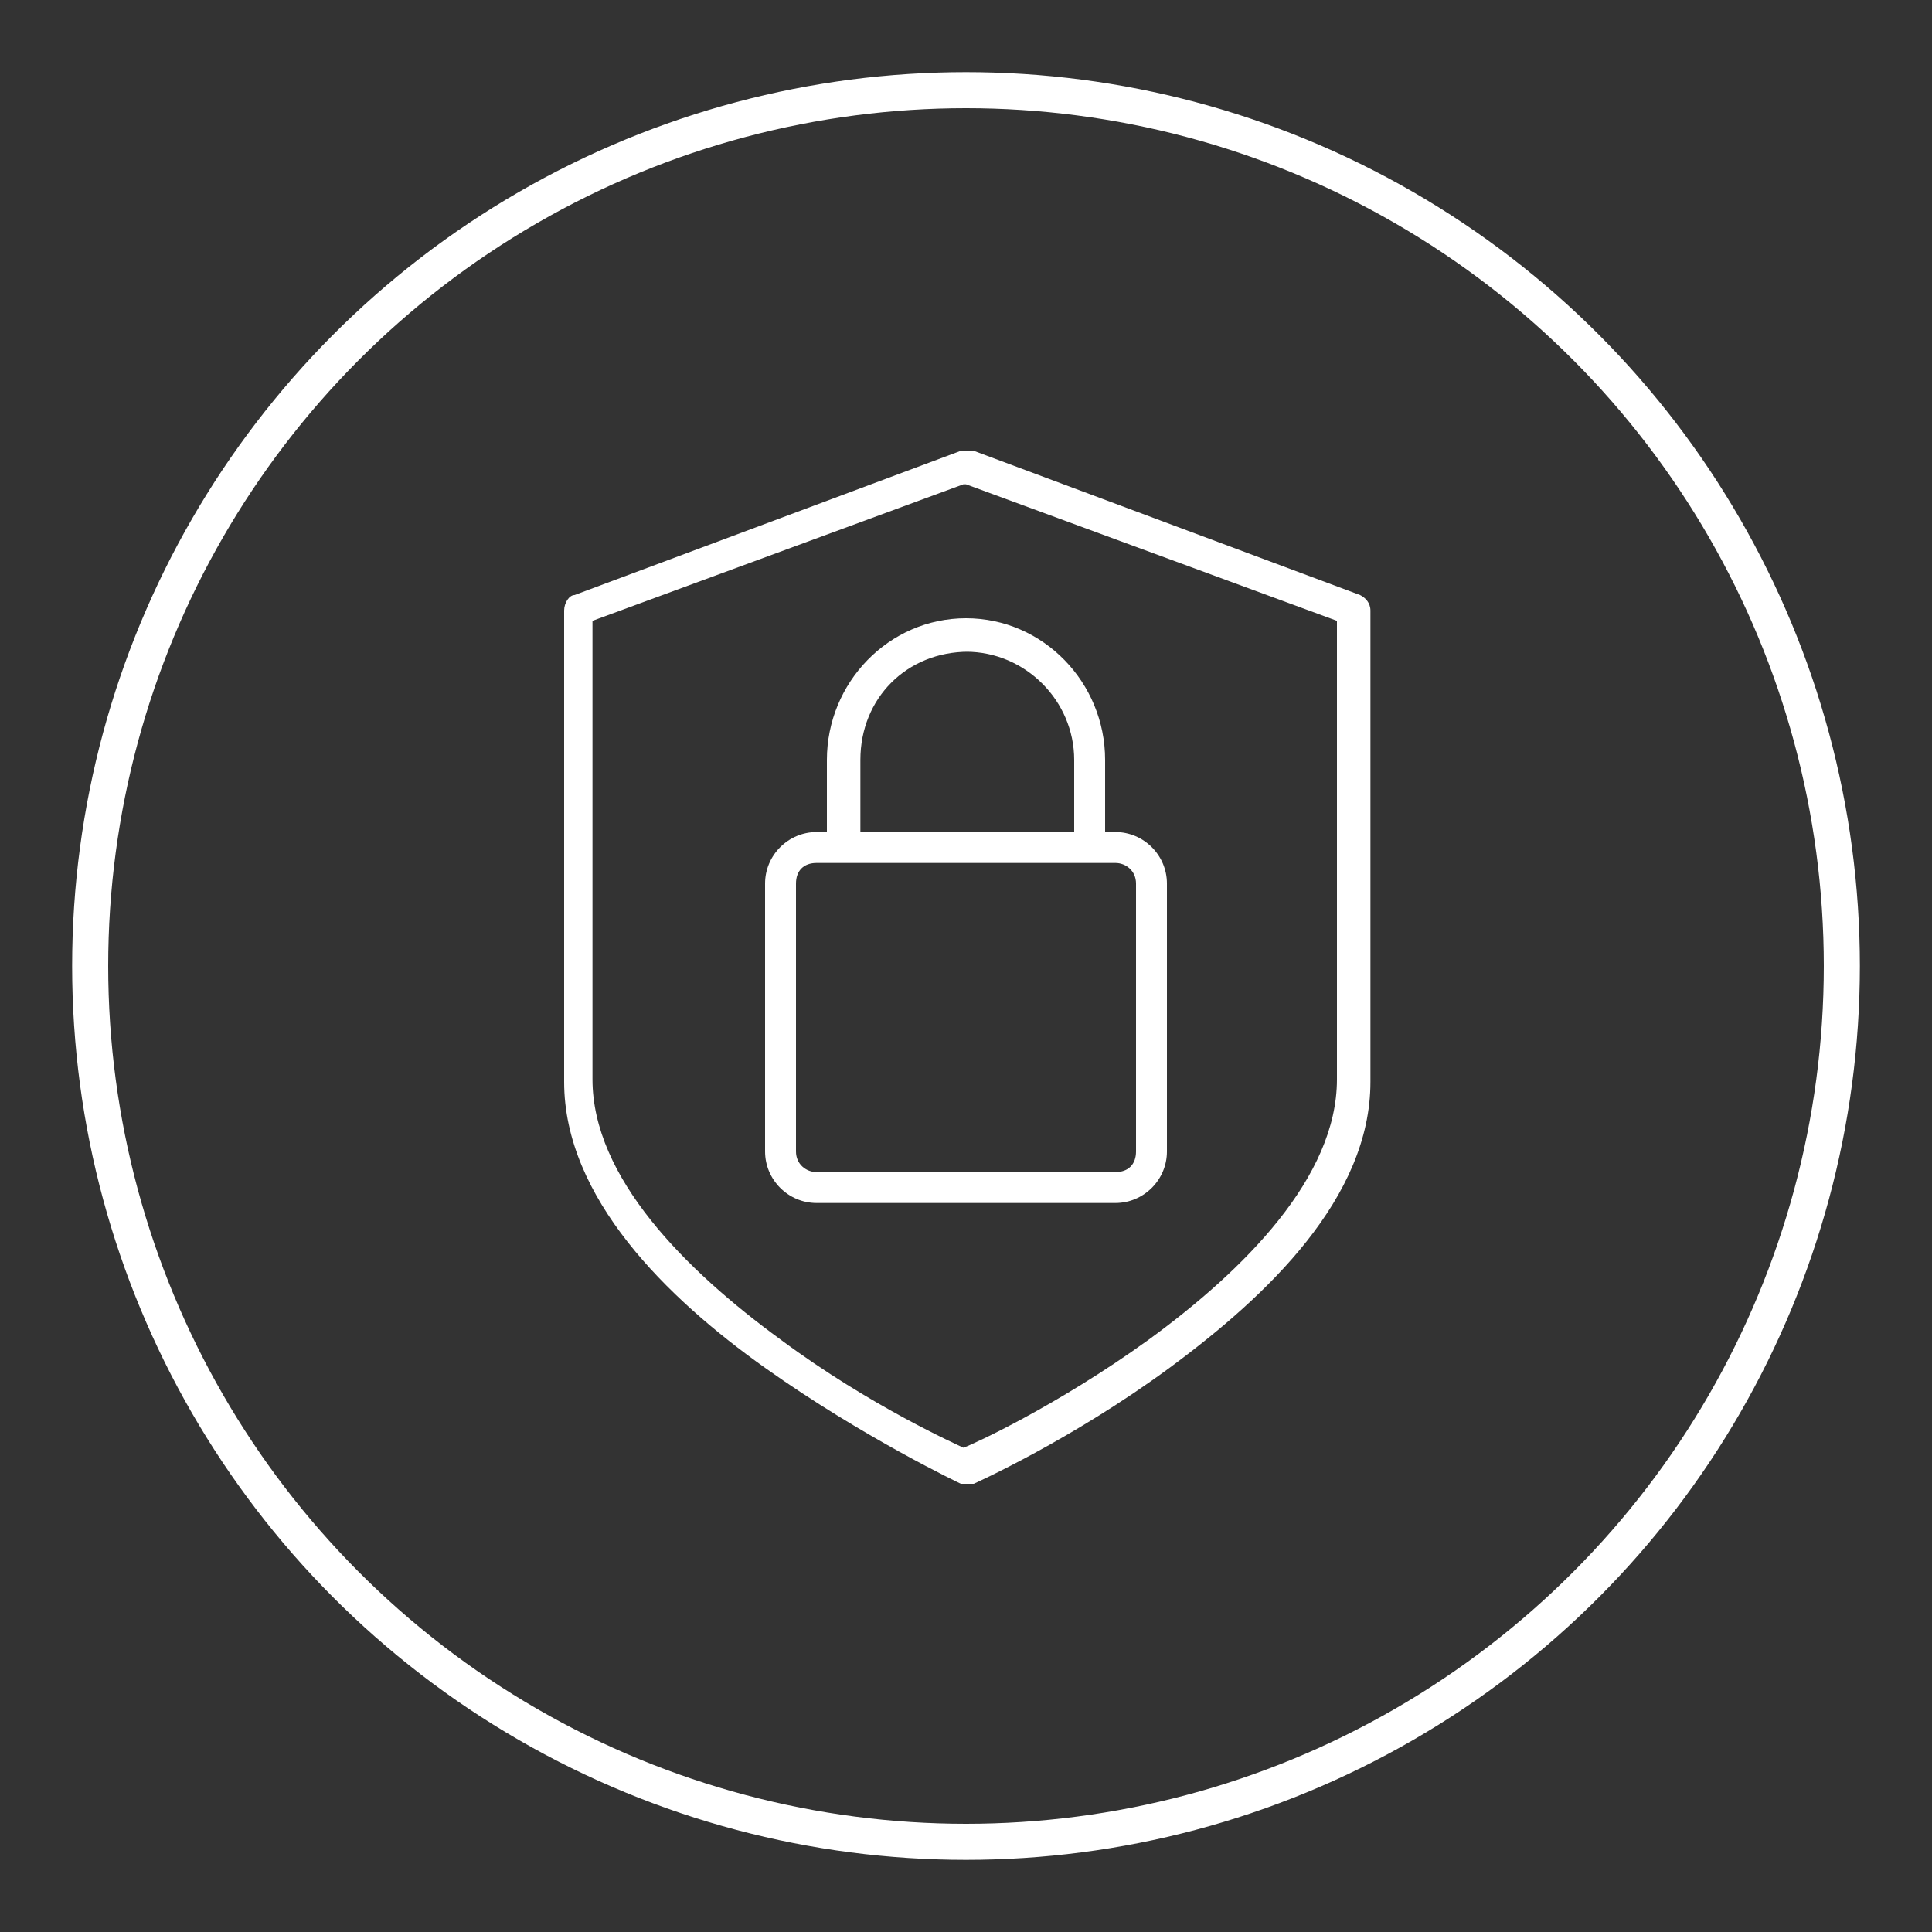
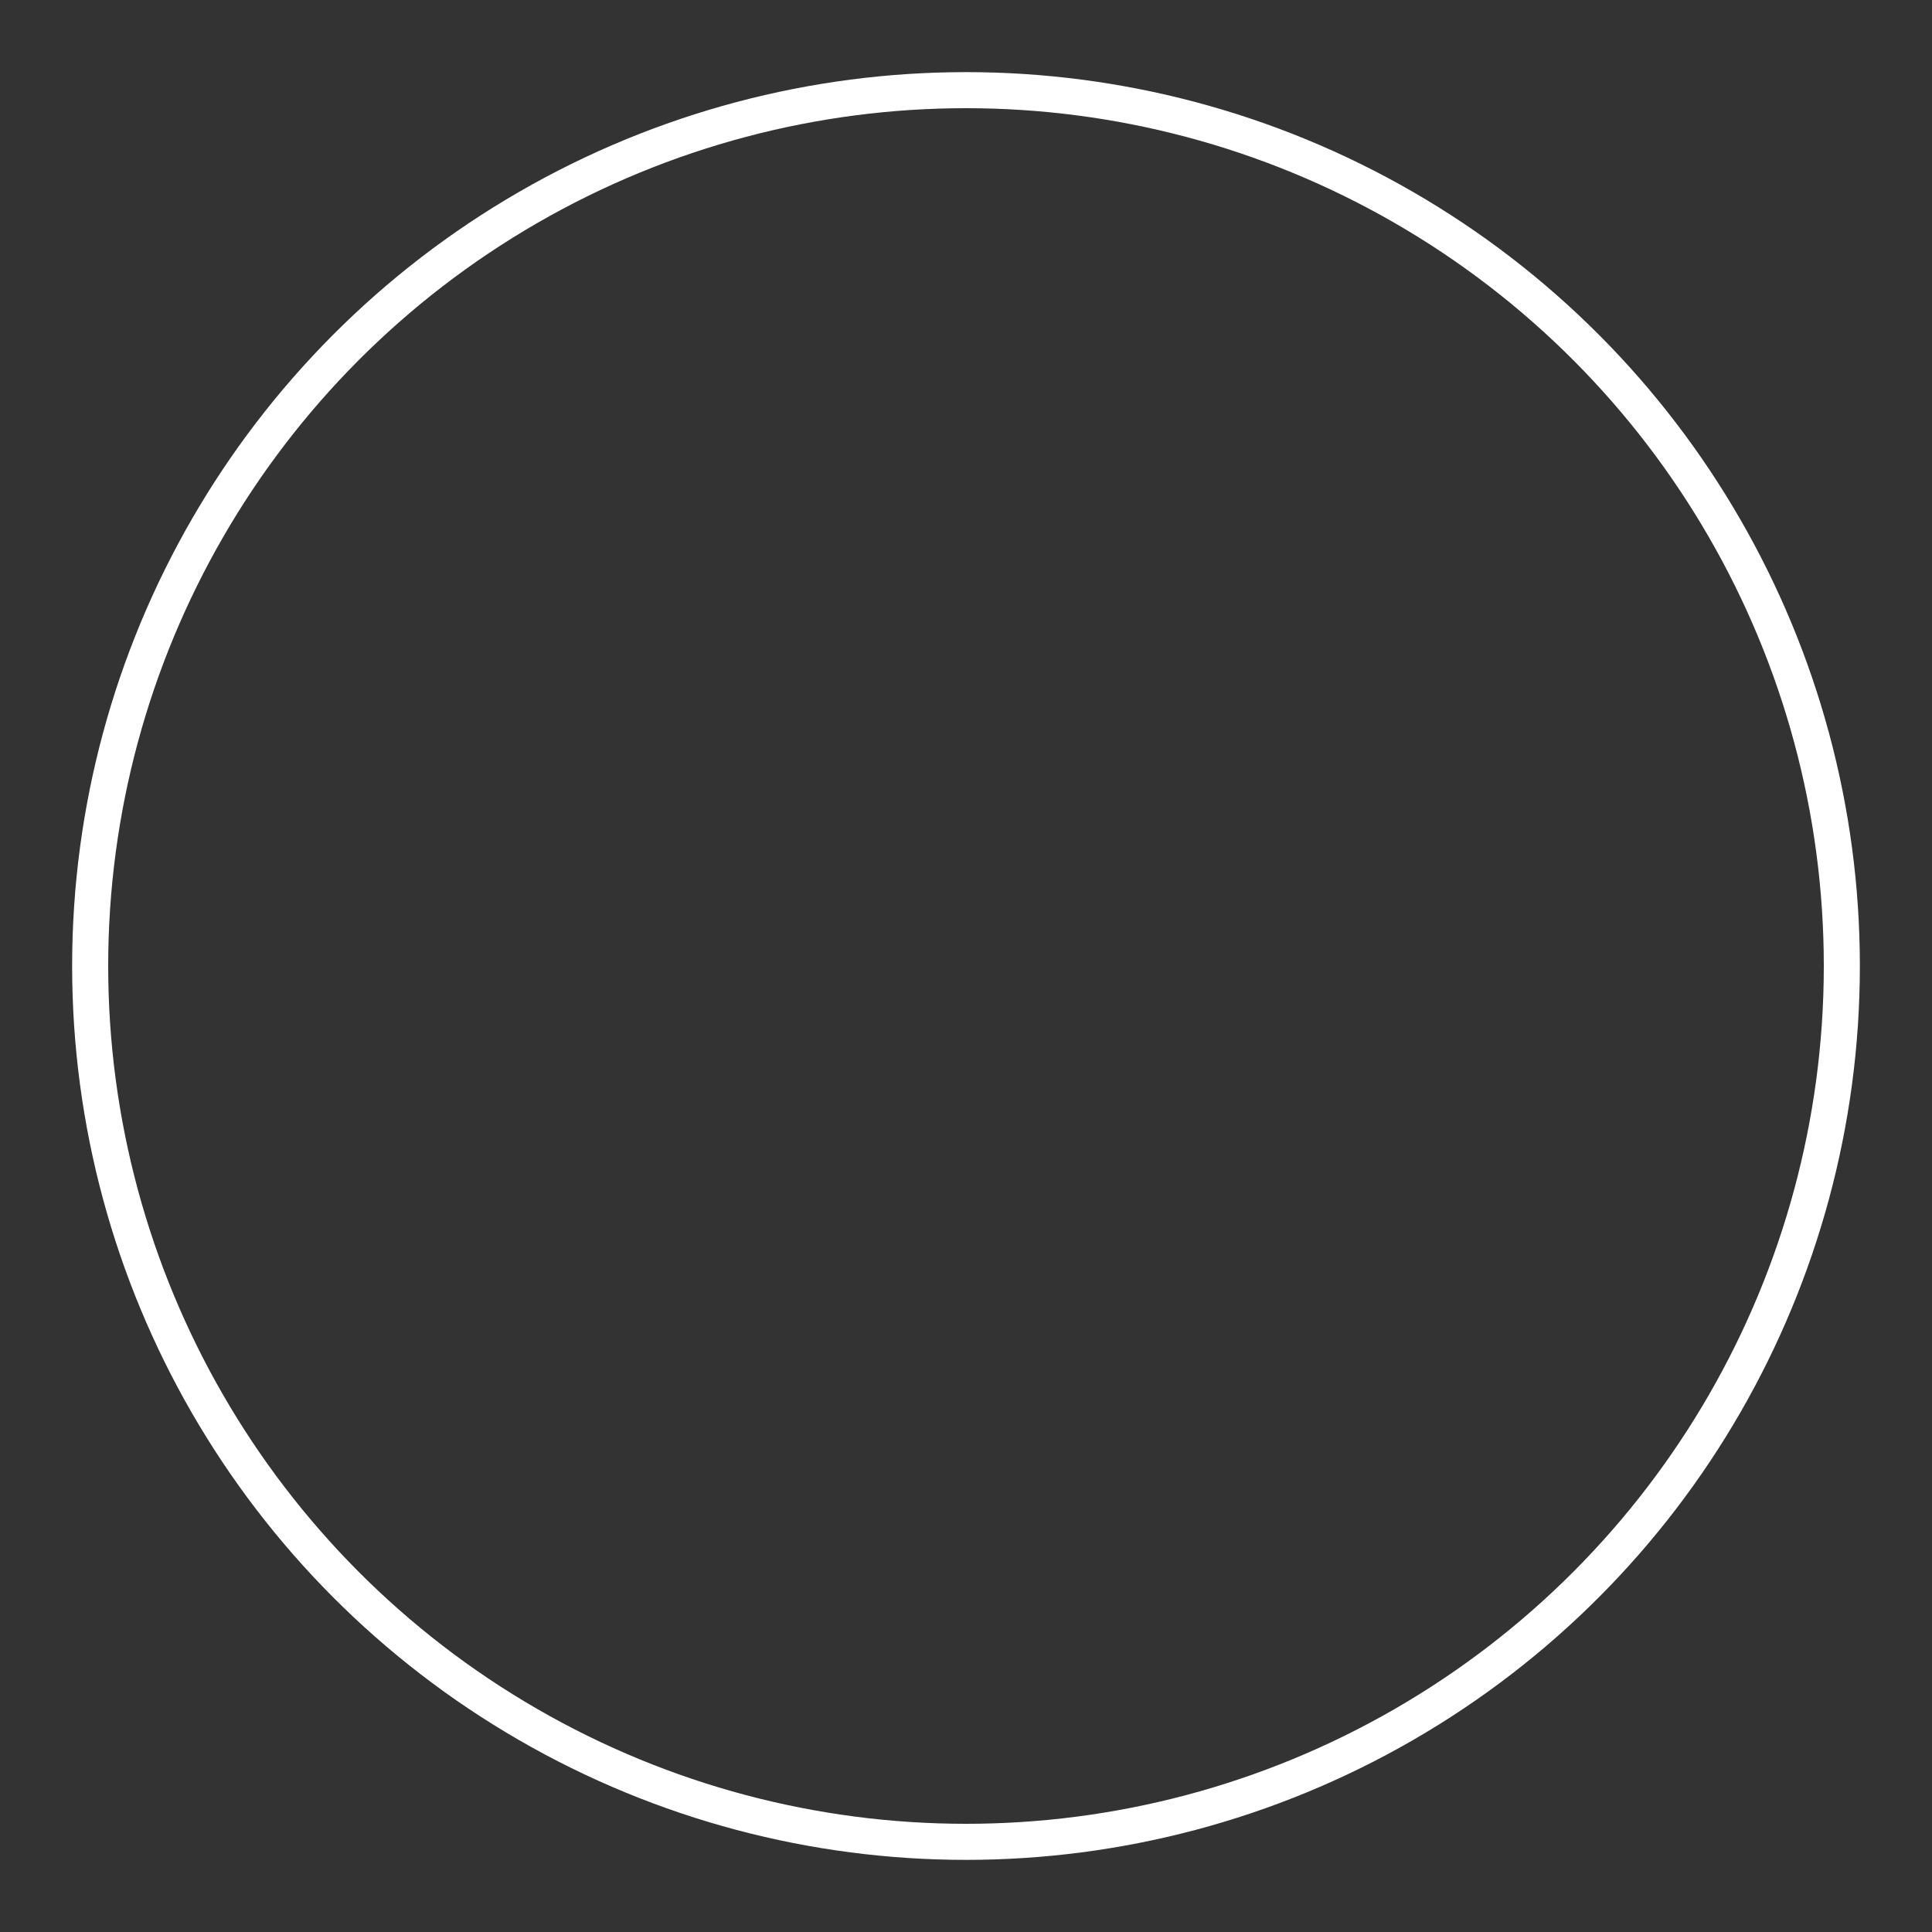
<svg xmlns="http://www.w3.org/2000/svg" id="Layer_1" version="1.1" viewBox="0 0 75 75">
  <rect x="0" y="0" width="75" height="75" fill="#333333" stroke="none" />
  <defs>
    <style> .st0 { fill: #fff; } .st1 { fill: none; stroke: #fff; stroke-miterlimit: 10; stroke-width: 1.4px; } </style>
  </defs>
  <circle class="st1" cx="37.5" cy="37.5" r="34" />
-   <path class="st0" d="M37.5,17.5c0,0-.2,0-.2,0l-15,5.6c-.2,0-.4.3-.4.6v18.3c0,4.5,4,8.4,7.8,11.1s7.6,4.5,7.6,4.5h0c.2,0,.3,0,.5,0,0,0,3.8-1.7,7.6-4.5s7.8-6.6,7.8-11.1v-18.3c0-.3-.2-.5-.4-.6l-15-5.6c0,0-.1,0-.2,0h0ZM37.5,18.8l14.4,5.3v17.8c0,3.8-3.6,7.4-7.3,10.1-3.6,2.6-6.9,4.1-7.2,4.2-.2-.1-3.6-1.6-7.1-4.2-3.7-2.7-7.3-6.3-7.3-10.1v-17.8l14.4-5.3h0ZM37.5,24c-3,0-5.4,2.5-5.4,5.5v2.8h-.4c-1.1,0-2,.9-2,2v10.4c0,1.1.9,2,2,2h11.6c1.1,0,2-.9,2-2v-10.4c0-1.1-.9-2-2-2h-.4v-2.8c0-3-2.4-5.5-5.4-5.5h0ZM37.5,25.3c2.3,0,4.2,1.9,4.2,4.2v2.8h-8.3v-2.8c0-2.4,1.8-4.2,4.2-4.2h0ZM31.7,33.5h11.6c.4,0,.8.3.8.8v10.4c0,.5-.3.8-.8.8h-11.6c-.4,0-.8-.3-.8-.8v-10.4c0-.5.3-.8.8-.8h0Z" />
</svg>